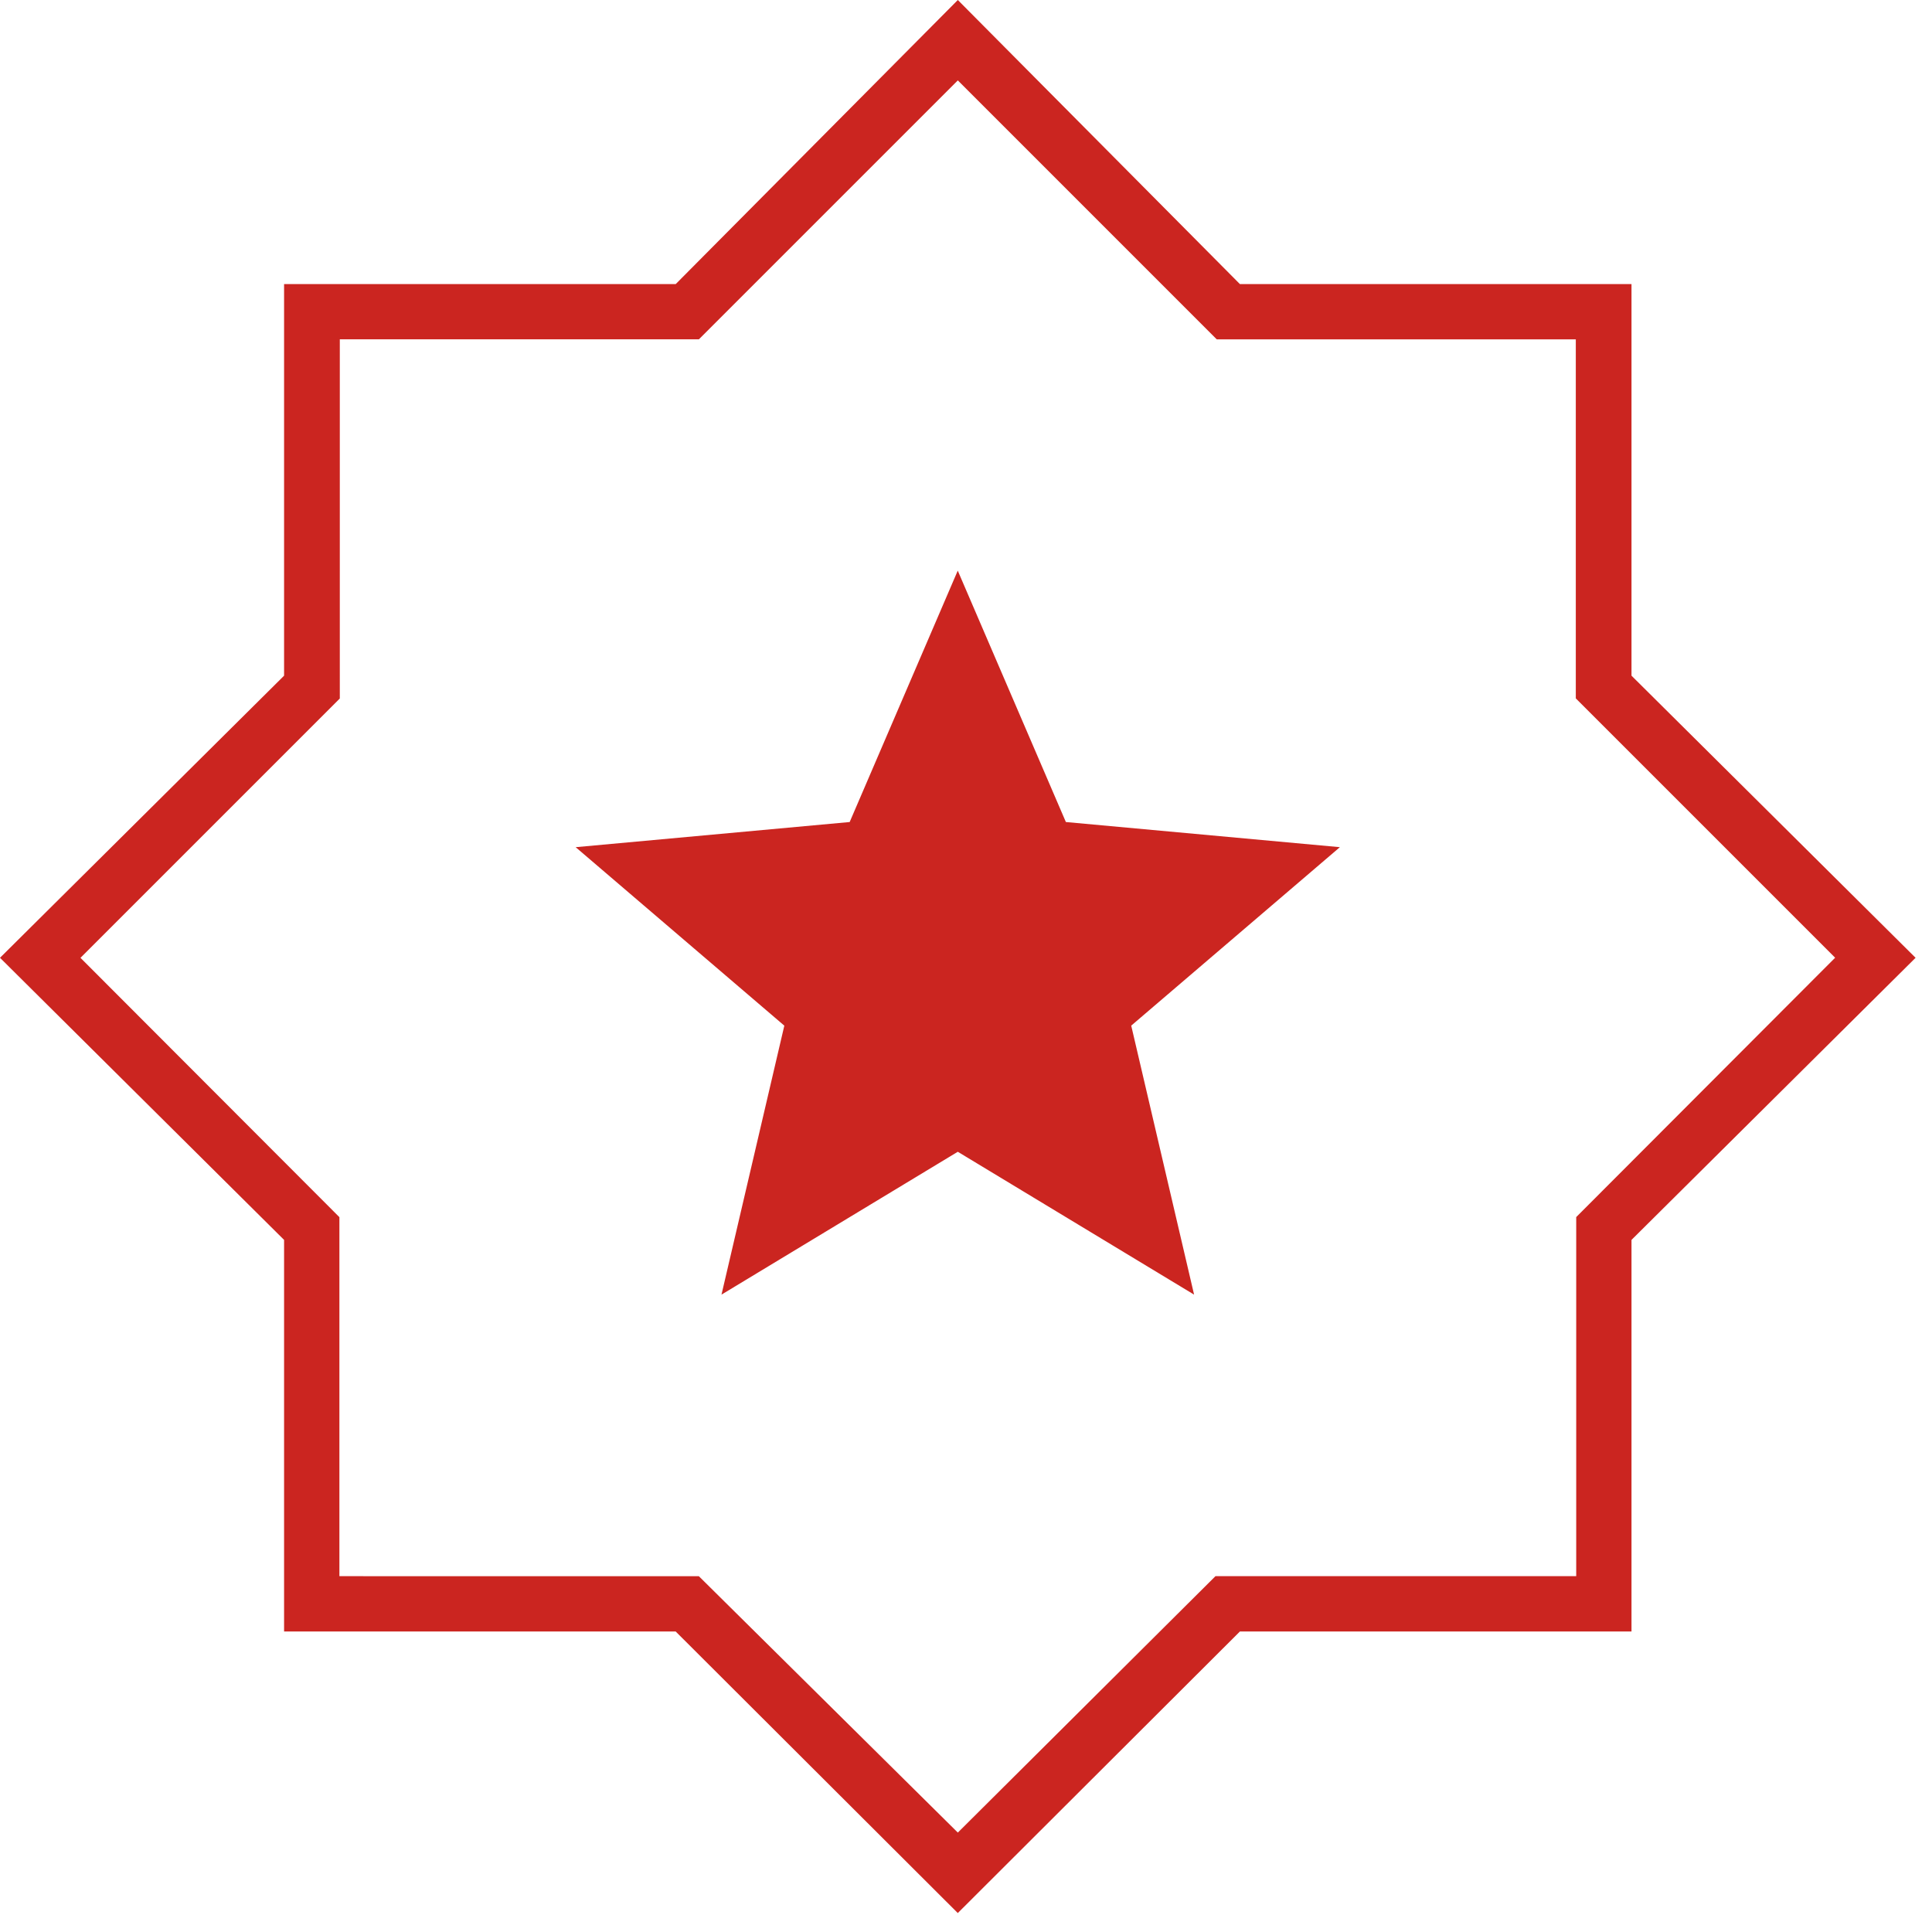
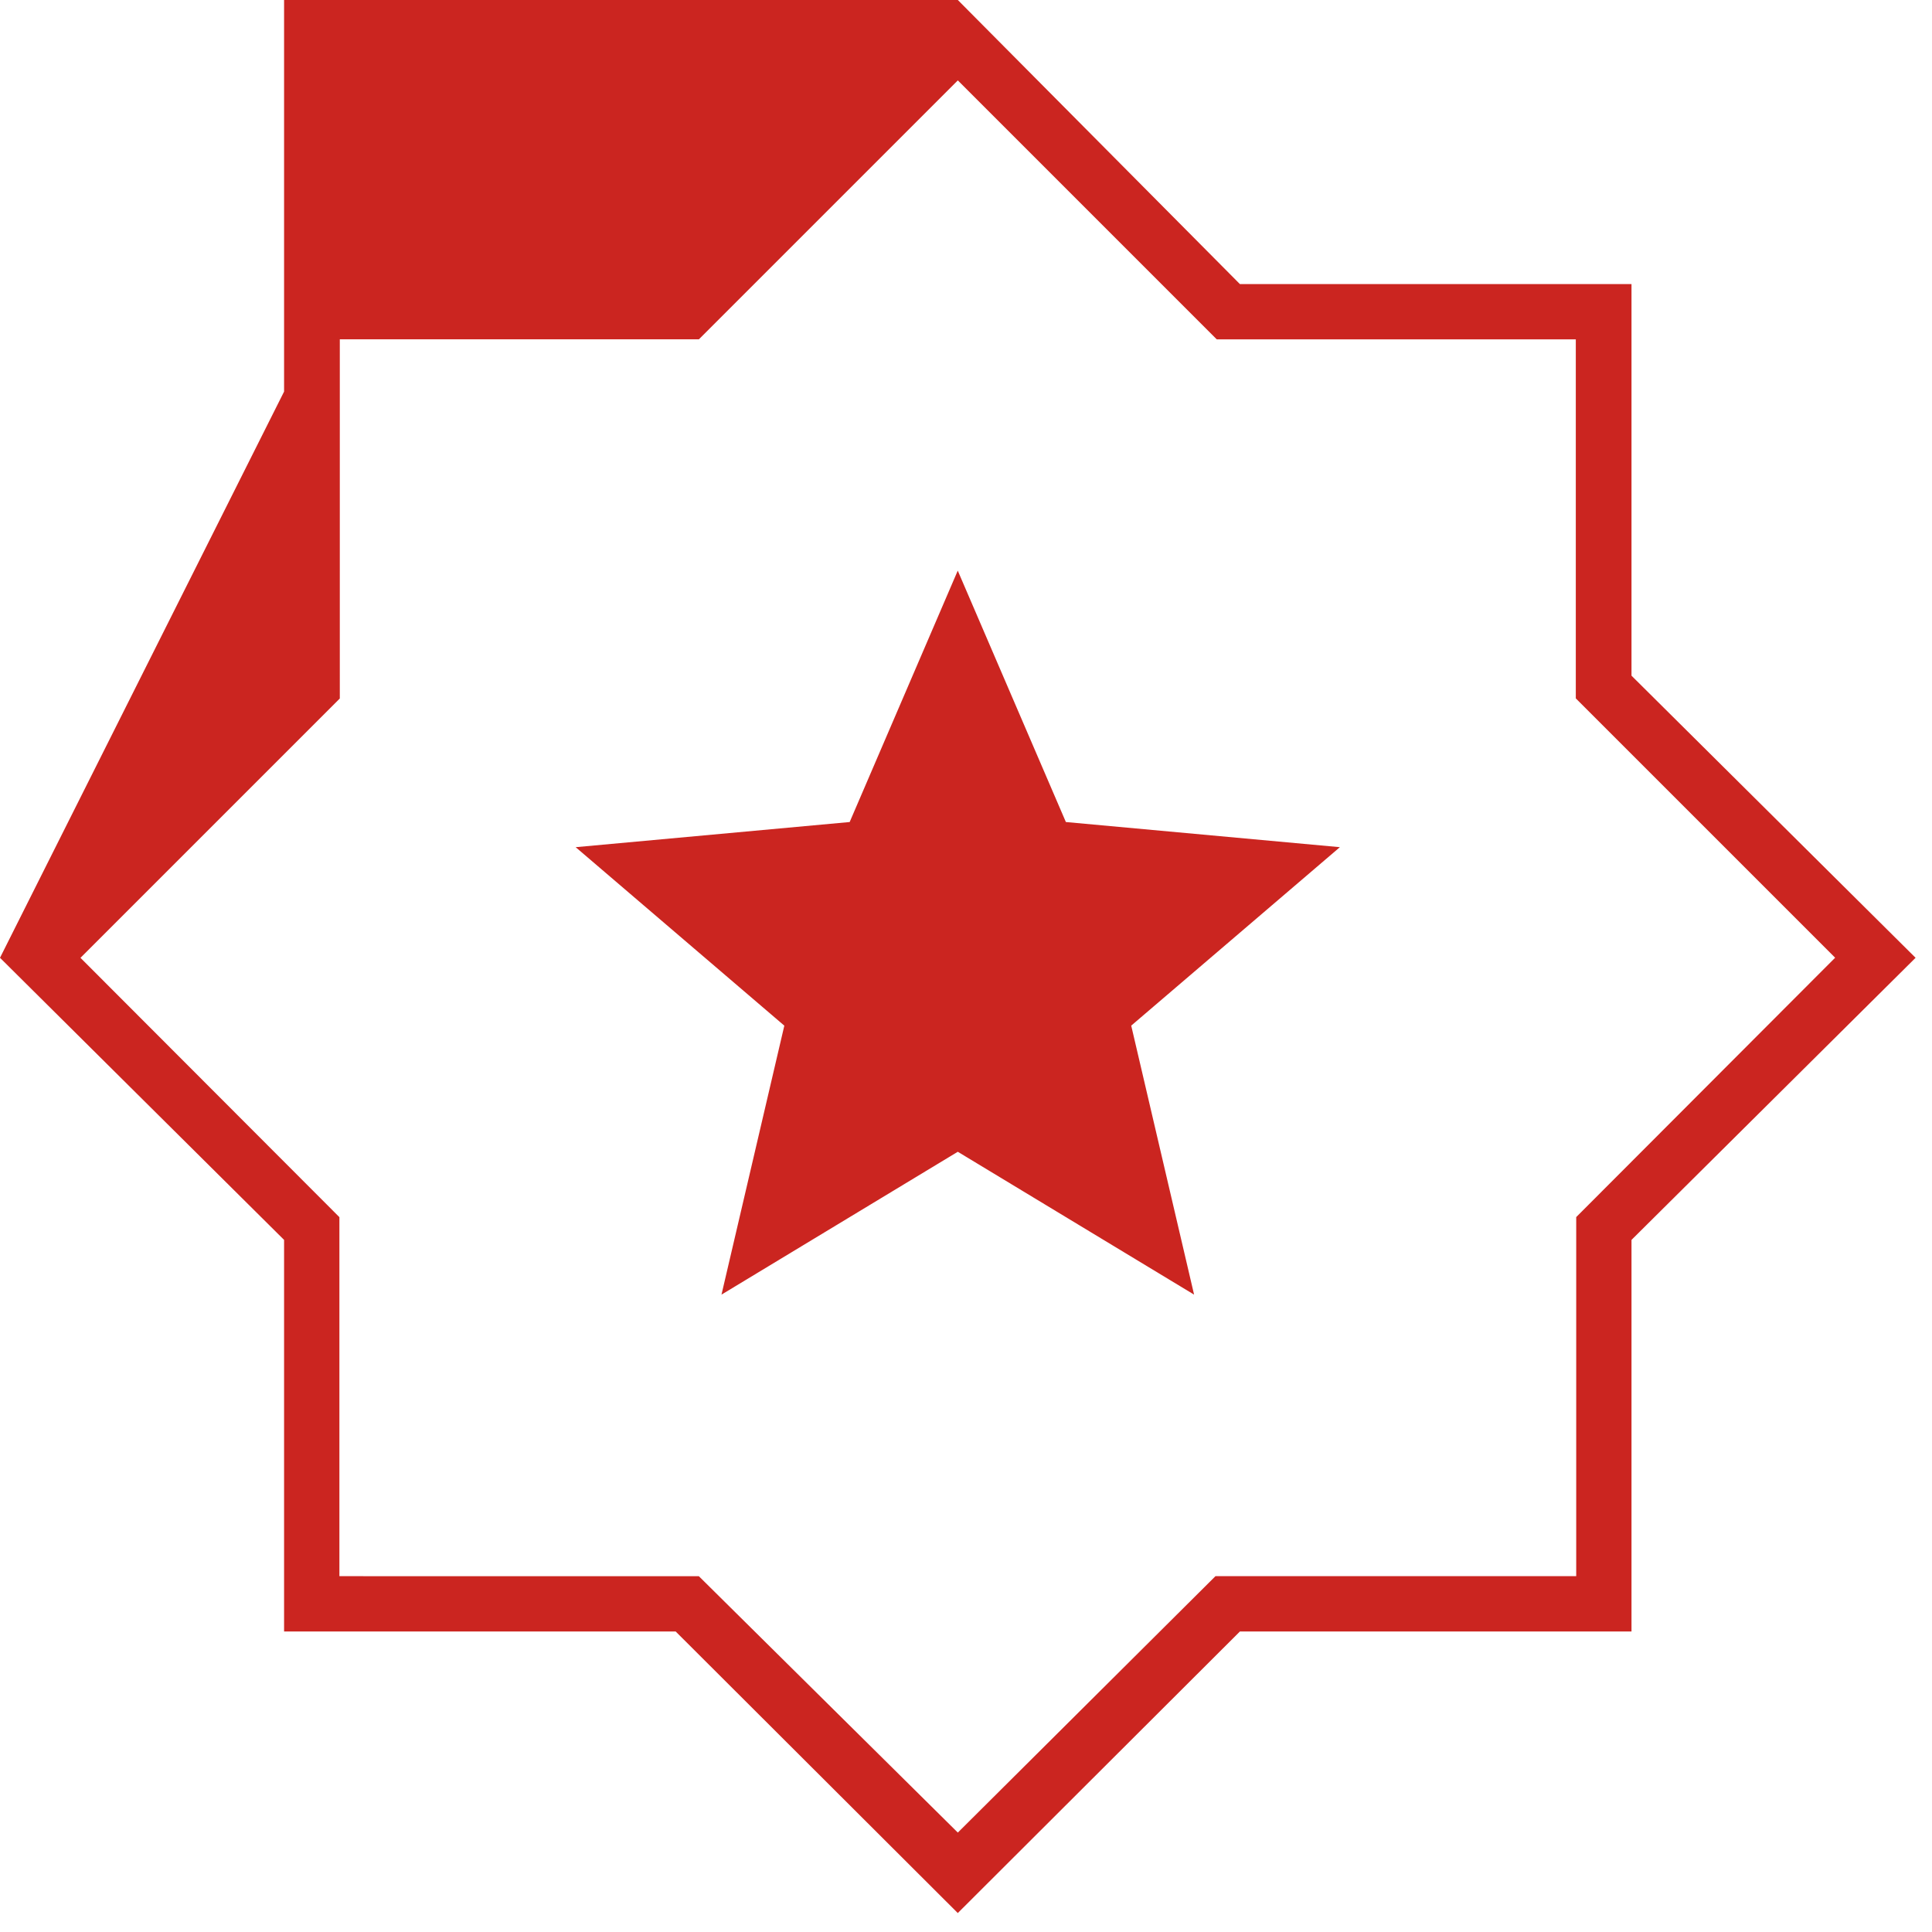
<svg xmlns="http://www.w3.org/2000/svg" width="52" height="52" viewBox="0 0 52 52">
  <g>
    <g>
-       <path fill="#cb2520" d="M19.419 34.845L25.779 31l6.36 3.845-1.692-7.24 5.616-4.803-7.375-.677-2.91-6.766-2.909 6.766-7.375.677 5.616 4.804zm-.61 7.578H9.135V32.76l-6.969-6.98 6.98-6.98V9.133h9.665l6.969-6.969 6.969 6.97h9.664v9.663l6.98 6.98-6.969 6.981v9.664h-9.709l-6.935 6.902zm14.563 1.489h10.54v-10.54l7.646-7.593-7.646-7.593V7.646h-10.54L25.78 0l-7.593 7.646H7.646v10.54L0 25.779l7.646 7.593v10.54h10.54l7.593 7.578z" />
+       <path fill="#cb2520" d="M19.419 34.845L25.779 31l6.36 3.845-1.692-7.24 5.616-4.803-7.375-.677-2.91-6.766-2.909 6.766-7.375.677 5.616 4.804zm-.61 7.578H9.135V32.76l-6.969-6.98 6.98-6.98V9.133h9.665l6.969-6.969 6.969 6.97h9.664v9.663l6.98 6.98-6.969 6.981v9.664h-9.709l-6.935 6.902zm14.563 1.489h10.54v-10.54l7.646-7.593-7.646-7.593V7.646h-10.54L25.78 0H7.646v10.54L0 25.779l7.646 7.593v10.54h10.54l7.593 7.578z" />
    </g>
  </g>
</svg>